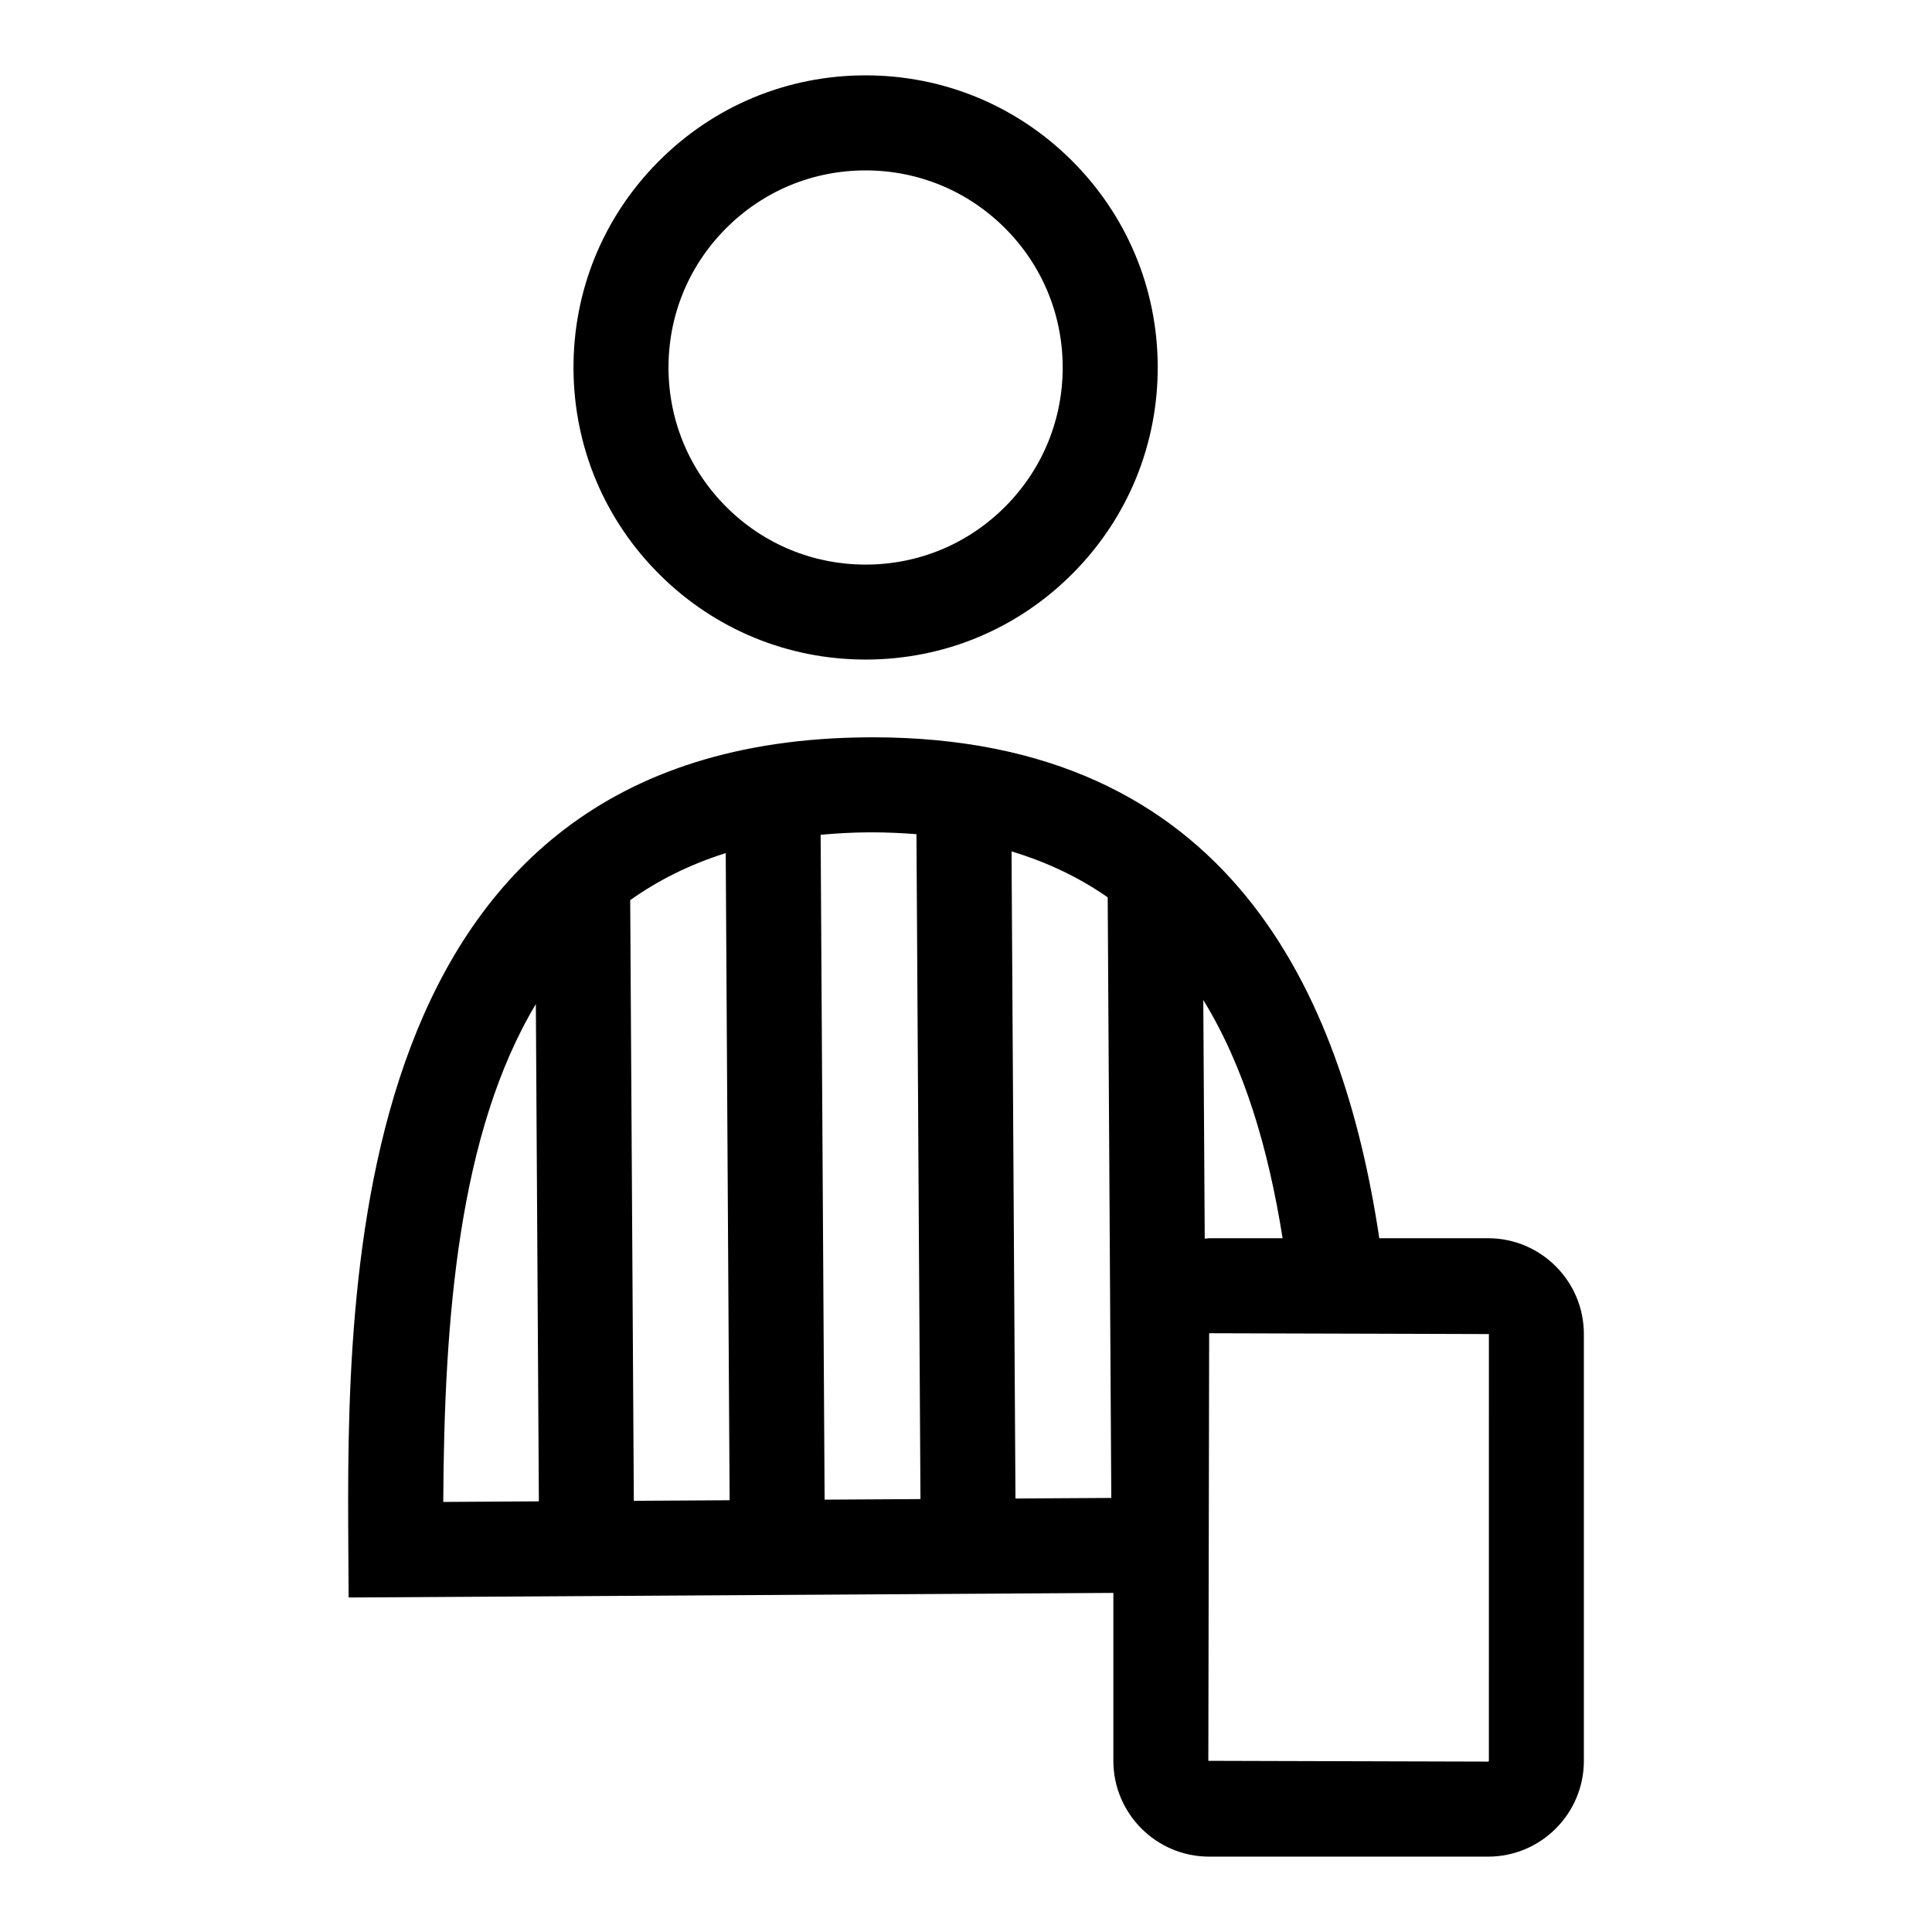
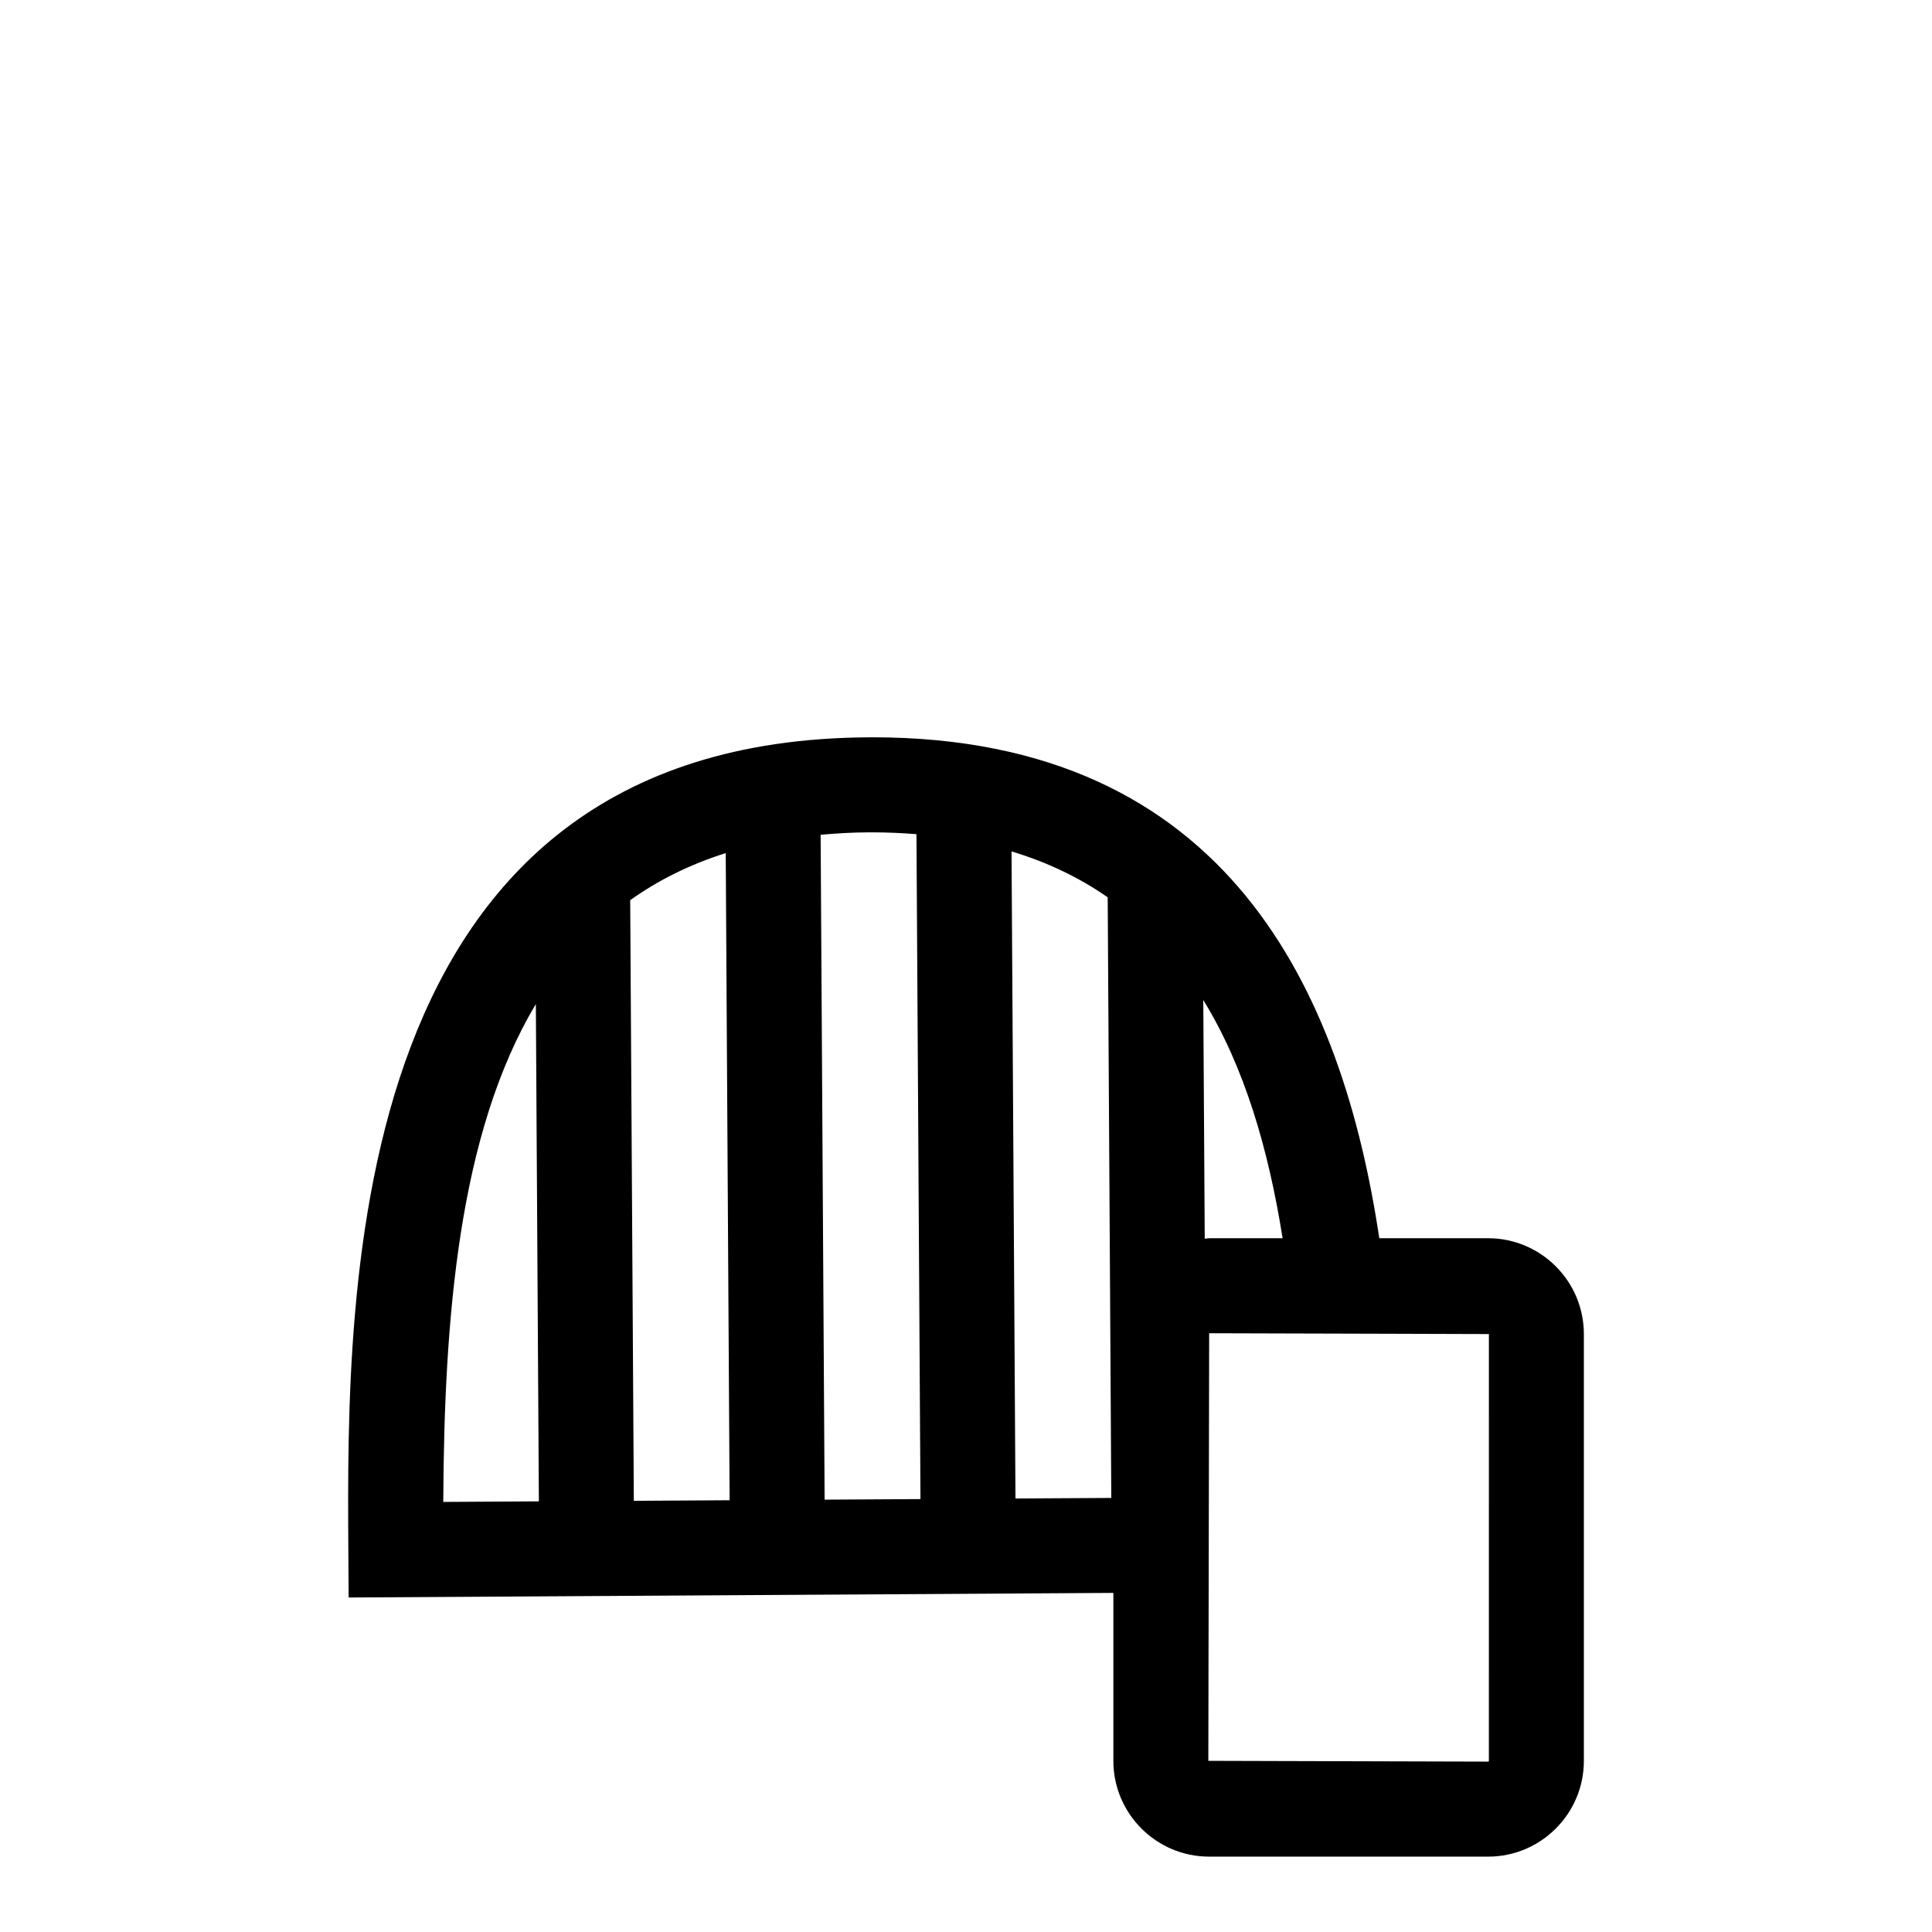
<svg xmlns="http://www.w3.org/2000/svg" fill="#000000" width="800px" height="800px" version="1.1" viewBox="144 144 512 512">
  <g>
-     <path d="m373.39 318.79c20.859 0 40.41-8.168 55.07-23.004 14.535-14.711 22.465-34.199 22.348-54.875-0.125-20.672-8.305-40.066-23.008-54.594-14.586-14.41-33.895-22.348-54.406-22.348-20.852 0-40.406 8.172-55.062 23-14.535 14.711-22.477 34.195-22.348 54.879 0.125 20.676 8.293 40.066 23.008 54.602 14.578 14.41 33.902 22.34 54.398 22.34zm-37.148-114.12c9.891-10 23.086-15.512 37.152-15.512 13.836 0 26.875 5.352 36.711 15.078 9.93 9.805 15.438 22.887 15.516 36.84 0.086 13.945-5.266 27.094-15.07 37.023-9.891 10.012-23.086 15.523-37.16 15.523-13.824 0-26.867-5.352-36.703-15.074-9.93-9.809-15.441-22.898-15.527-36.844-0.09-13.957 5.266-27.105 15.082-37.035z" />
    <path d="m538.36 472.15h-28.832c-9.75-64.977-39.879-132.76-134.34-132.76l-1.176 0.012c-139 0.84-138.12 145.72-137.7 215.35v0.016l0.082 12.586 202.66-1.219v44.508c0 13.996 11.391 25.383 25.387 25.383h73.926c13.992 0 25.375-11.387 25.375-25.383v-113.11c-0.008-14.004-11.395-25.391-25.387-25.391zm-276.89 69.875c0.227-48.684 4.066-97.75 24.535-131.93l0.801 131.78zm50.5-0.293-0.961-159.18c7.324-5.231 15.719-9.441 25.316-12.473l1.031 171.5zm50.562-0.309-1.055-176.2c4.086-0.359 8.273-0.625 12.695-0.645h1.02c4.051 0 7.906 0.195 11.68 0.484l1.062 176.21zm50.578-0.305-1.043-171.49c9.645 2.91 18.094 7.019 25.484 12.168l0.953 159.17zm49.77-132.11c10.871 17.668 17.27 39.453 21.023 63.137h-19.469c-0.398 0-0.77 0.102-1.168 0.117zm75.684 201.63c0 0.117-0.098 0.207-0.207 0.207l-74.137-0.207 0.086-44.656 0.051-25.176 0.082-43.484 22.516 0.066 25.453 0.07 26.164 0.082-0.004 113.1z" />
  </g>
</svg>